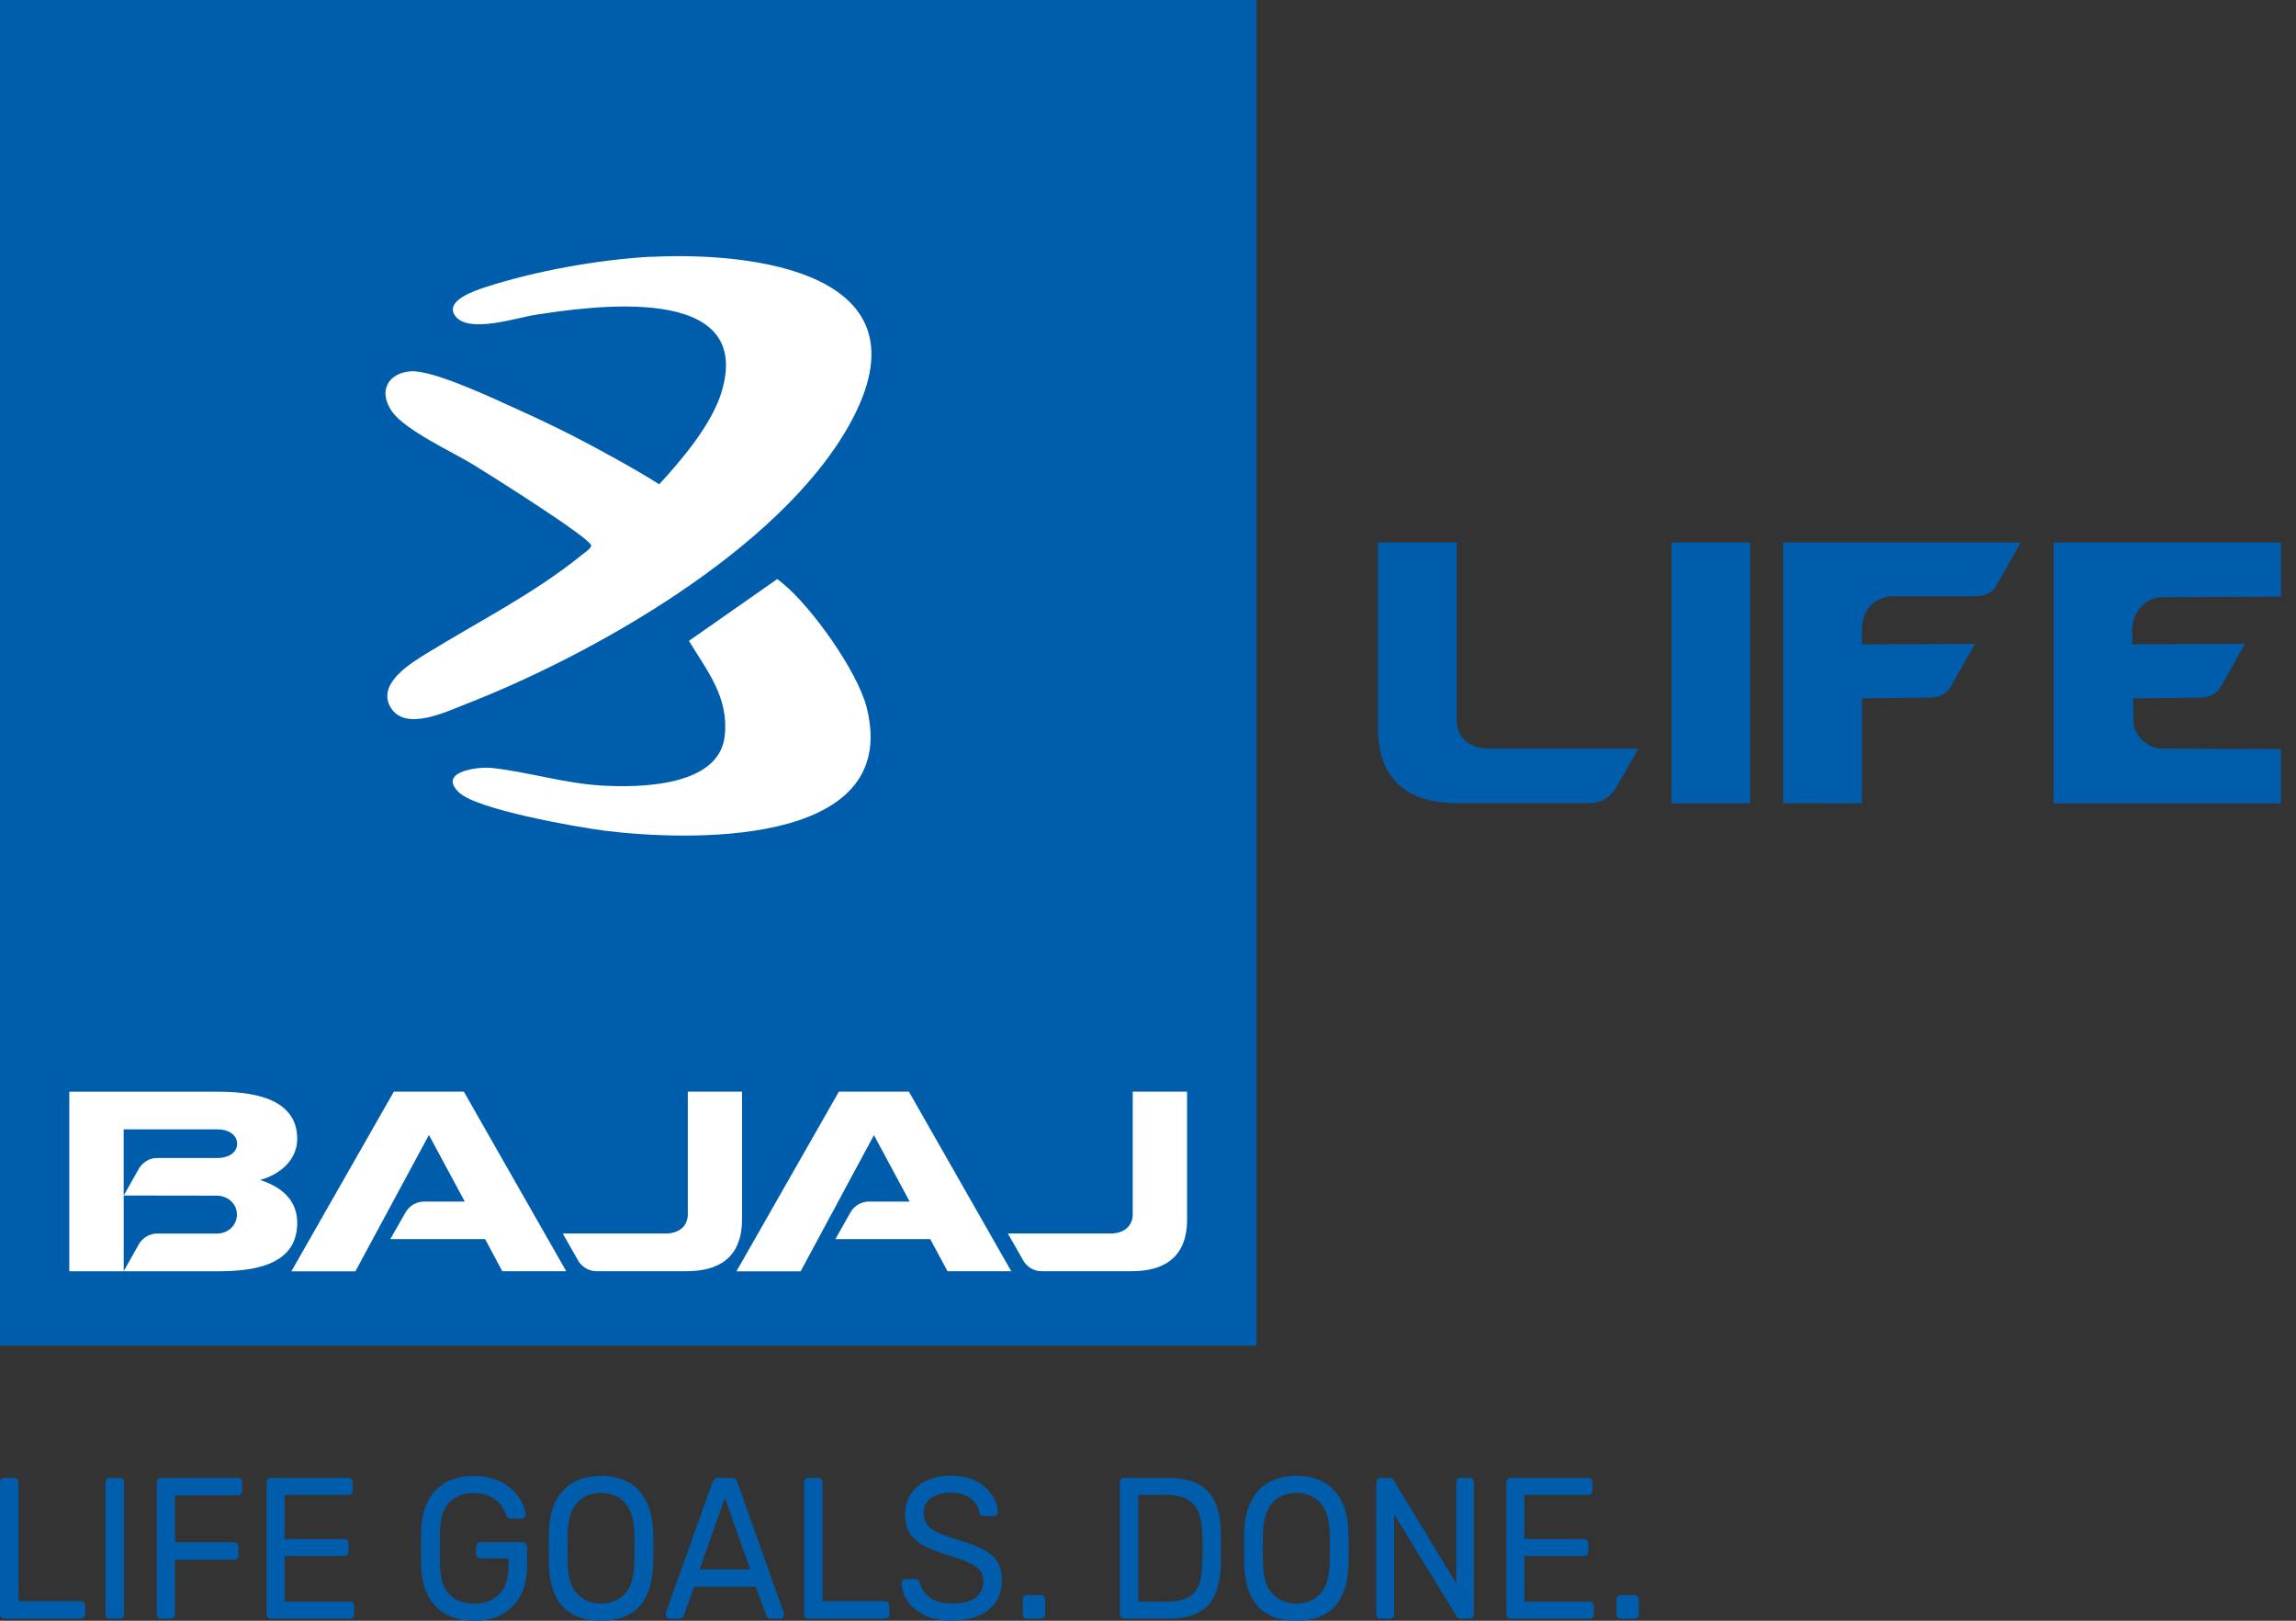
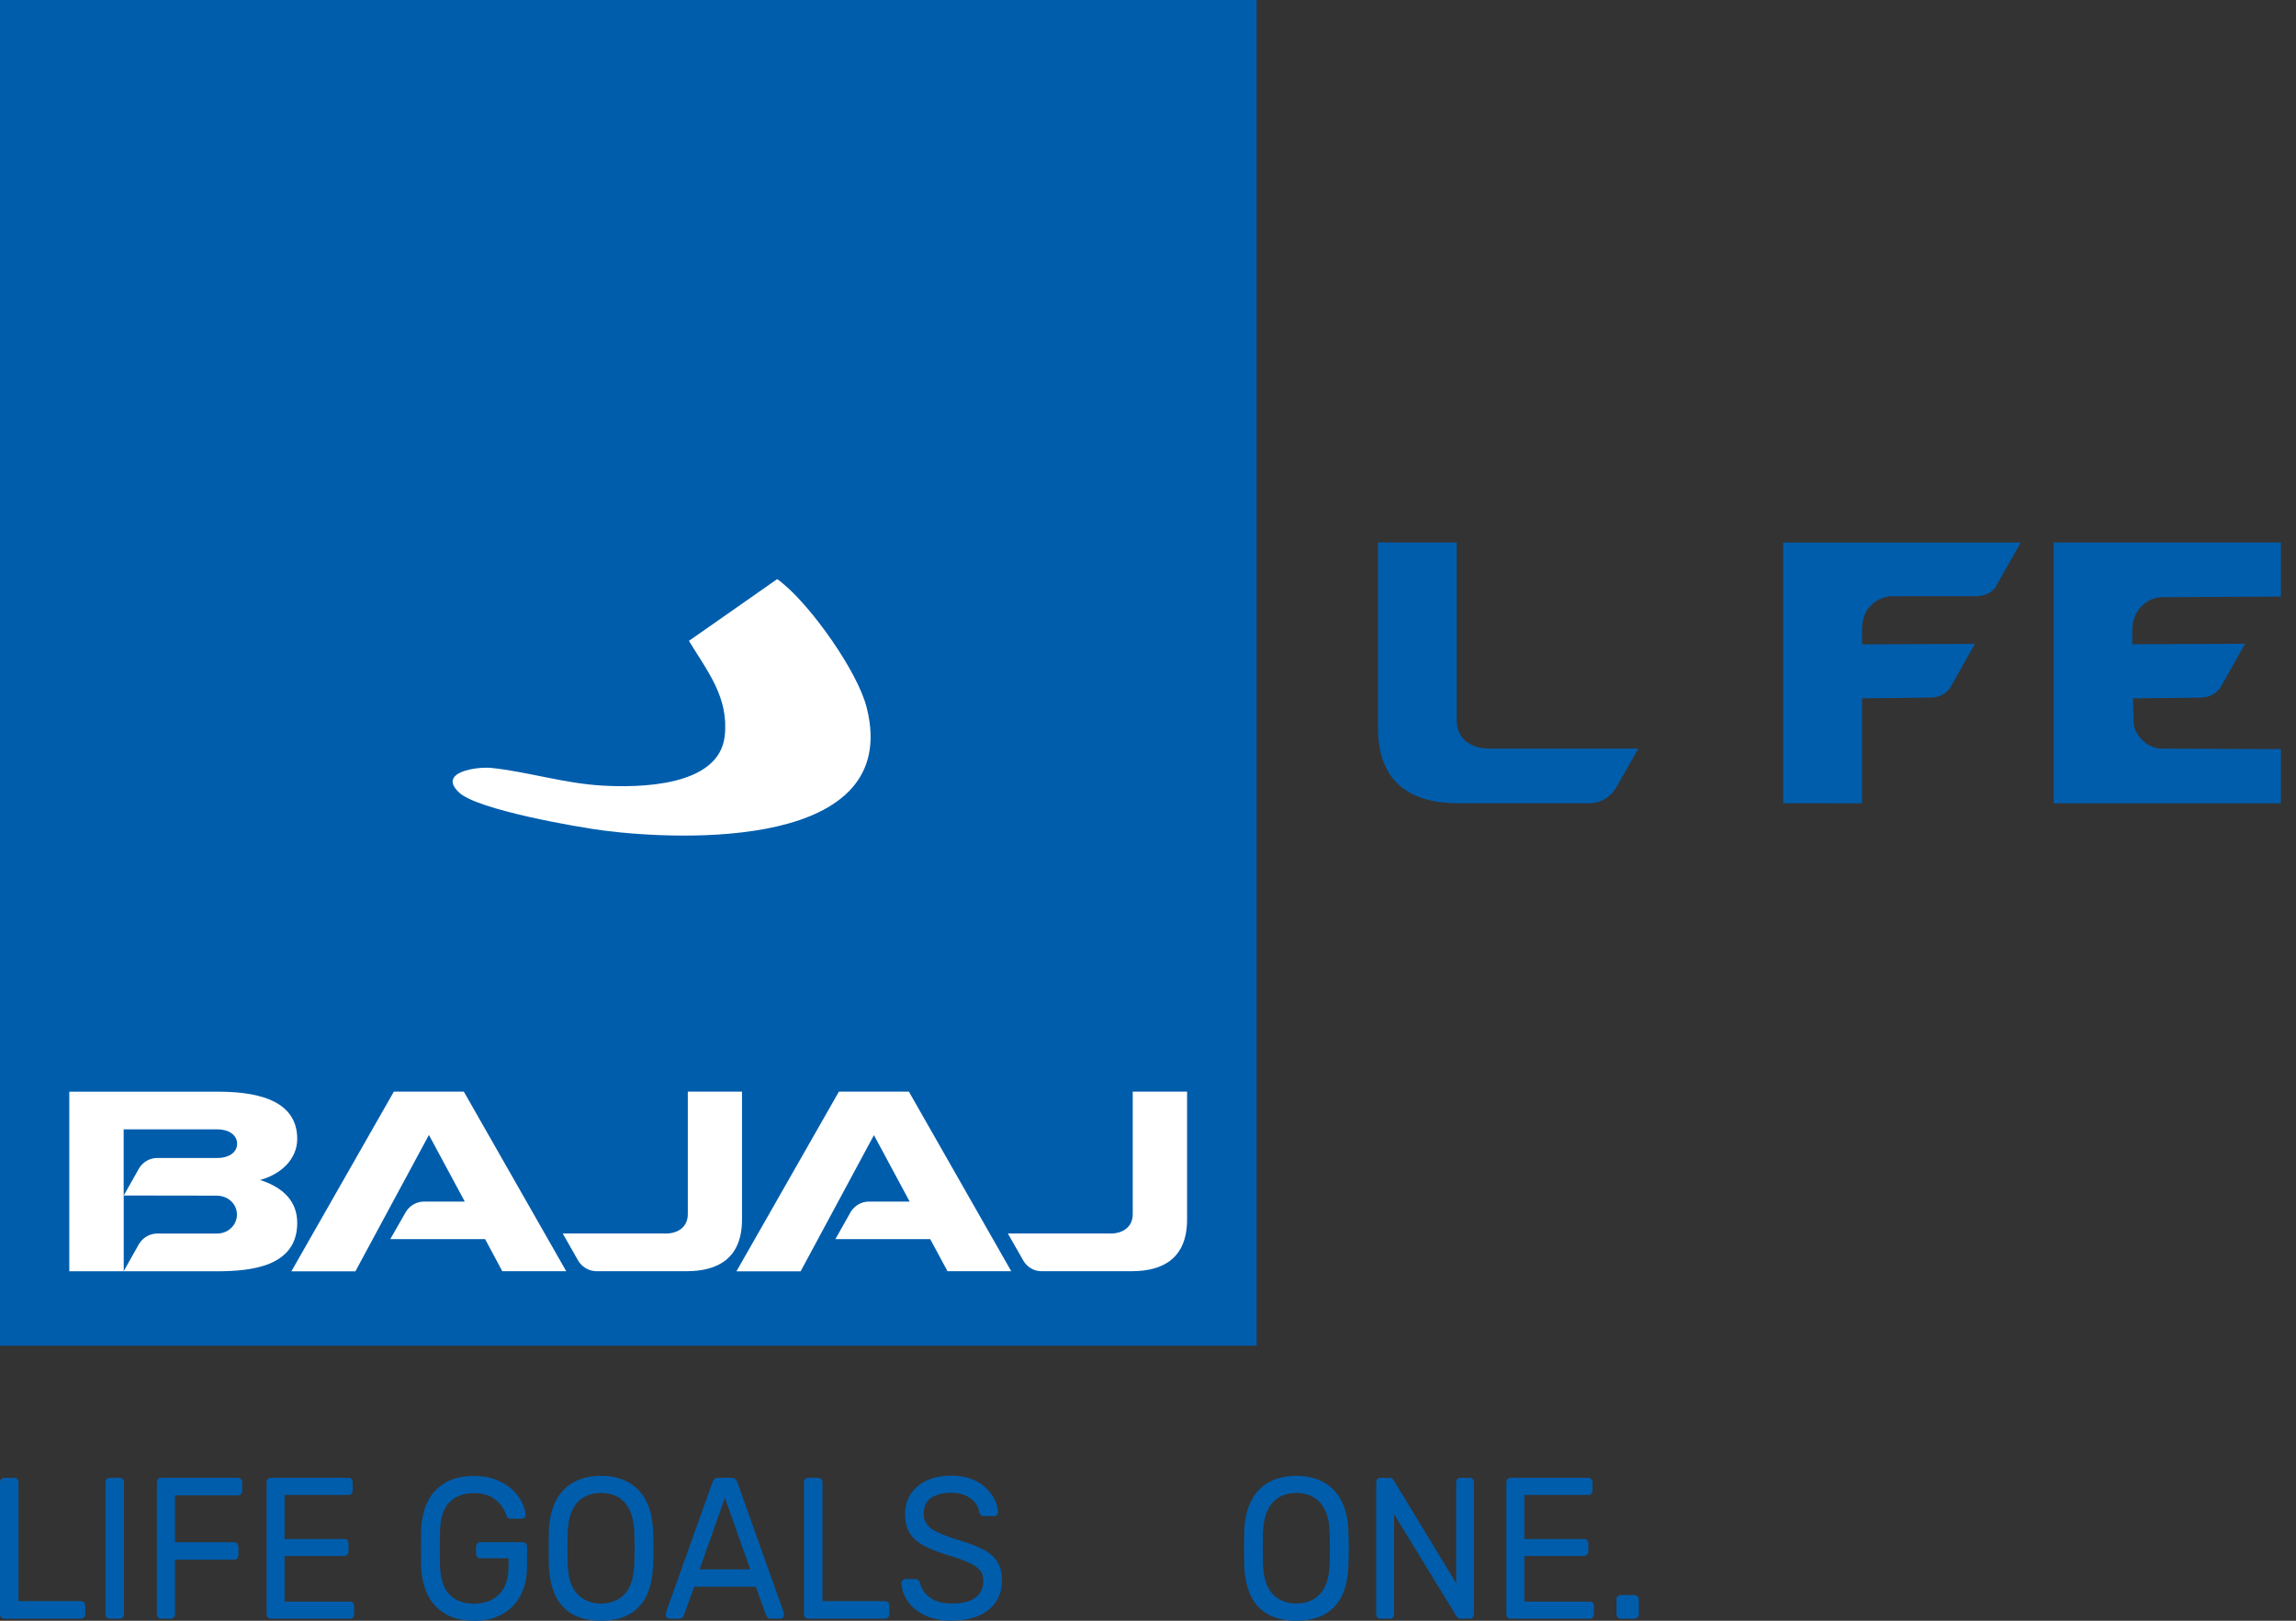
<svg xmlns="http://www.w3.org/2000/svg" width="51" height="36" viewBox="0 0 51 36" fill="none">
  <rect x="0" y="0" width="51" height="36" fill="#333333" stroke="none" />
  <g clip-path="url(#clip0_9673_27205)">
    <path d="M27.913 0H0V29.891H27.913V0Z" fill="#005DAC" />
    <path d="M1.539 28.238V24.249H4.832C5.51 24.249 6.602 24.347 6.602 25.296C6.602 25.762 6.221 26.09 5.777 26.21C6.331 26.388 6.602 26.715 6.602 27.163C6.602 28.141 5.566 28.235 4.832 28.238H1.539ZM2.748 26.556L3.093 25.944C3.182 25.806 3.329 25.722 3.485 25.722H4.83C5.071 25.722 5.267 25.605 5.267 25.405C5.267 25.205 5.073 25.085 4.83 25.085H2.747V26.556H2.748ZM2.748 26.556V28.235L3.093 27.622C3.182 27.485 3.329 27.402 3.485 27.4H4.812C5.064 27.405 5.263 27.214 5.263 26.98C5.263 26.745 5.069 26.558 4.812 26.558L2.747 26.555L2.748 26.556ZM9.527 25.211L7.894 28.239H6.472L8.748 24.248H10.303L12.577 28.236H11.157L10.776 27.524H8.669L9.019 26.912C9.108 26.774 9.255 26.692 9.411 26.69H10.324L9.527 25.209V25.211ZM19.414 25.211L17.784 28.239H16.358L18.634 24.248H20.189L22.462 28.236H21.046L20.663 27.524H18.556L18.901 26.912C18.99 26.774 19.136 26.692 19.292 26.69H20.206L19.41 25.209H19.414V25.211ZM14.781 27.4C15.058 27.4 15.278 27.257 15.278 26.967V24.248H16.482V27.087C16.482 27.948 15.95 28.236 15.253 28.236H13.242C13.086 28.233 12.941 28.152 12.85 28.014L12.5 27.399H14.781V27.4ZM24.663 27.4C24.939 27.4 25.161 27.257 25.161 26.967V24.248H26.368V27.087C26.368 27.948 25.837 28.236 25.14 28.236H23.129C22.972 28.236 22.826 28.152 22.738 28.014L22.387 27.399H24.661L24.663 27.4Z" fill="white" />
-     <path d="M14.457 5.703C13.304 5.765 11.888 6.018 10.782 6.379C10.58 6.445 9.854 6.675 10.115 7.022C10.413 7.415 11.471 7.057 11.886 6.994C13.078 6.811 16.788 6.249 16.023 8.722C15.8 9.44 15.131 10.229 14.642 10.757C14.104 10.41 13.11 9.882 13.11 9.882C12.581 9.599 12.038 9.336 11.497 9.093C10.982 8.861 9.607 8.206 9.115 8.248C8.63 8.288 8.395 8.674 8.697 9.127C8.978 9.548 10.06 10.043 10.521 10.326C10.832 10.516 13.096 11.938 13.131 12.114C13.143 12.175 12.961 12.296 12.909 12.338C11.848 13.194 10.652 13.791 9.509 14.494C9.166 14.705 8.346 15.18 8.682 15.722C9.01 16.25 9.914 15.807 10.339 15.643C13.116 14.563 17.299 12.23 18.861 9.444C20.798 5.99 16.581 5.592 14.459 5.706L14.457 5.703Z" fill="white" />
    <path d="M19.253 15.722C19.049 14.908 18.023 13.482 17.402 12.972C17.393 12.964 17.384 12.957 17.375 12.949C17.375 12.949 17.327 12.903 17.26 12.863L17.218 12.895L15.303 14.235C15.706 14.903 16.193 15.486 16.098 16.348C15.971 17.49 14.161 17.494 13.382 17.45C12.538 17.403 11.712 17.14 10.912 17.057C10.607 17.025 9.704 17.145 10.201 17.607C10.609 17.986 12.806 18.371 13.421 18.45C15.102 18.665 20.047 18.892 19.253 15.722Z" fill="white" />
-     <path d="M38.875 12.05H37.125V17.843H38.875V12.05Z" fill="#005DAC" />
    <path d="M39.609 12.05V17.842H39.853L41.357 17.843L41.359 17.842V15.511L42.876 15.495C43.224 15.492 43.339 15.241 43.339 15.241L43.868 14.302L41.359 14.313V13.958C41.39 13.272 41.995 13.244 41.995 13.244H43.834C44.217 13.258 44.329 13.033 44.329 13.033L44.886 12.051H39.609V12.05Z" fill="#005DAC" />
    <path d="M47.363 13.982V14.311L49.868 14.3L49.339 15.241C49.339 15.241 49.225 15.492 48.876 15.496L47.379 15.512L47.393 16.05C47.393 16.05 47.395 16.103 47.41 16.158C47.504 16.431 47.745 16.628 48.032 16.628L50.203 16.638H50.665V17.843H45.617V12.05H50.665V13.252L48.033 13.265C47.663 13.265 47.365 13.585 47.365 13.982H47.363Z" fill="#005DAC" />
    <path d="M36.392 16.627L35.884 17.519C35.754 17.719 35.543 17.839 35.316 17.842H32.393C31.382 17.842 30.609 17.422 30.609 16.173V12.05H32.358V15.999C32.358 16.421 32.679 16.628 33.081 16.628H36.392V16.627Z" fill="#005DAC" />
    <path d="M0.095 35.954C0.064 35.954 0.041 35.944 0.024 35.925C0.008 35.906 0 35.881 0 35.852V32.928C0 32.898 0.009 32.874 0.024 32.855C0.041 32.836 0.064 32.826 0.095 32.826H0.315C0.344 32.826 0.366 32.836 0.384 32.855C0.402 32.874 0.411 32.899 0.411 32.928V35.565H1.794C1.825 35.565 1.849 35.575 1.867 35.594C1.885 35.613 1.894 35.639 1.894 35.672V35.852C1.894 35.882 1.885 35.906 1.867 35.925C1.849 35.944 1.825 35.954 1.794 35.954H0.095Z" fill="#005DAC" />
    <path d="M2.439 35.954C2.408 35.954 2.385 35.944 2.368 35.925C2.351 35.906 2.344 35.881 2.344 35.852V32.928C2.344 32.898 2.353 32.874 2.368 32.855C2.385 32.836 2.408 32.826 2.439 32.826H2.659C2.69 32.826 2.713 32.836 2.73 32.855C2.747 32.874 2.755 32.899 2.755 32.928V35.852C2.755 35.882 2.746 35.906 2.73 35.925C2.713 35.944 2.69 35.954 2.659 35.954H2.439Z" fill="#005DAC" />
    <path d="M3.58 35.954C3.549 35.954 3.526 35.944 3.509 35.925C3.492 35.906 3.484 35.881 3.484 35.852V32.933C3.484 32.9 3.493 32.873 3.509 32.854C3.526 32.835 3.549 32.825 3.58 32.825H5.279C5.31 32.825 5.335 32.835 5.353 32.854C5.371 32.873 5.38 32.9 5.38 32.933V33.112C5.38 33.145 5.371 33.17 5.353 33.188C5.335 33.206 5.31 33.215 5.279 33.215H3.887V34.257H5.196C5.227 34.257 5.251 34.266 5.269 34.286C5.287 34.305 5.296 34.331 5.296 34.364V34.543C5.296 34.574 5.287 34.597 5.269 34.617C5.251 34.636 5.227 34.645 5.196 34.645H3.887V35.852C3.887 35.882 3.878 35.906 3.86 35.925C3.842 35.944 3.818 35.954 3.787 35.954H3.578H3.58Z" fill="#005DAC" />
    <path d="M6.017 35.954C5.986 35.954 5.963 35.944 5.946 35.925C5.93 35.906 5.922 35.881 5.922 35.852V32.933C5.922 32.9 5.931 32.873 5.946 32.854C5.963 32.835 5.986 32.825 6.017 32.825H7.739C7.77 32.825 7.793 32.835 7.81 32.854C7.826 32.873 7.834 32.9 7.834 32.933V33.102C7.834 33.136 7.826 33.16 7.81 33.178C7.793 33.196 7.77 33.206 7.739 33.206H6.321V34.185H7.646C7.677 34.185 7.7 34.194 7.717 34.214C7.734 34.233 7.741 34.259 7.741 34.292V34.458C7.741 34.488 7.732 34.512 7.717 34.532C7.7 34.552 7.677 34.561 7.646 34.561H6.321V35.576H7.771C7.802 35.576 7.825 35.585 7.842 35.602C7.859 35.62 7.866 35.645 7.866 35.678V35.852C7.866 35.882 7.857 35.906 7.842 35.925C7.825 35.944 7.802 35.954 7.771 35.954H6.016H6.017Z" fill="#005DAC" />
    <path d="M10.526 36C10.279 36 10.07 35.95 9.899 35.852C9.728 35.755 9.598 35.615 9.507 35.437C9.417 35.26 9.366 35.048 9.355 34.807C9.353 34.676 9.352 34.537 9.352 34.389C9.352 34.242 9.353 34.101 9.355 33.967C9.366 33.726 9.417 33.516 9.507 33.34C9.598 33.162 9.729 33.026 9.901 32.929C10.074 32.832 10.283 32.784 10.526 32.784C10.72 32.784 10.89 32.815 11.035 32.874C11.179 32.933 11.297 33.009 11.391 33.1C11.484 33.191 11.554 33.286 11.6 33.384C11.646 33.482 11.669 33.569 11.673 33.643C11.676 33.669 11.669 33.692 11.653 33.708C11.636 33.725 11.614 33.733 11.586 33.733H11.34C11.312 33.733 11.292 33.727 11.279 33.715C11.268 33.703 11.255 33.682 11.245 33.653C11.22 33.576 11.179 33.5 11.122 33.425C11.066 33.351 10.988 33.289 10.893 33.241C10.796 33.191 10.675 33.166 10.528 33.166C10.306 33.166 10.128 33.231 9.993 33.358C9.858 33.486 9.786 33.697 9.774 33.992C9.766 34.257 9.766 34.523 9.774 34.788C9.786 35.086 9.859 35.3 9.995 35.429C10.132 35.559 10.31 35.623 10.528 35.623C10.677 35.623 10.808 35.593 10.923 35.534C11.039 35.475 11.129 35.384 11.196 35.264C11.262 35.144 11.295 34.989 11.295 34.802V34.614H10.67C10.642 34.614 10.62 34.605 10.602 34.585C10.584 34.566 10.575 34.54 10.575 34.507V34.363C10.575 34.33 10.584 34.304 10.602 34.285C10.62 34.265 10.643 34.256 10.67 34.256H11.611C11.642 34.256 11.666 34.265 11.682 34.285C11.699 34.304 11.707 34.33 11.707 34.363V34.792C11.707 35.036 11.66 35.25 11.566 35.431C11.474 35.612 11.337 35.753 11.159 35.852C10.982 35.953 10.771 36.003 10.526 36.003V36Z" fill="#005DAC" />
    <path d="M13.35 36C13.111 36 12.907 35.956 12.737 35.867C12.569 35.779 12.437 35.644 12.346 35.461C12.255 35.277 12.203 35.047 12.191 34.77C12.189 34.639 12.188 34.513 12.188 34.392C12.188 34.271 12.189 34.145 12.191 34.014C12.202 33.74 12.256 33.511 12.352 33.329C12.448 33.145 12.582 33.009 12.753 32.918C12.924 32.827 13.124 32.781 13.352 32.781C13.579 32.781 13.774 32.827 13.945 32.918C14.115 33.009 14.25 33.145 14.347 33.329C14.445 33.512 14.498 33.741 14.505 34.014C14.511 34.145 14.514 34.271 14.514 34.392C14.514 34.513 14.512 34.639 14.505 34.77C14.498 35.047 14.446 35.277 14.353 35.461C14.261 35.644 14.129 35.779 13.959 35.867C13.789 35.956 13.587 36 13.35 36ZM13.35 35.619C13.562 35.619 13.734 35.55 13.869 35.414C14.005 35.277 14.077 35.055 14.088 34.748C14.093 34.614 14.096 34.494 14.096 34.388C14.096 34.282 14.093 34.163 14.088 34.032C14.083 33.827 14.047 33.66 13.981 33.531C13.916 33.403 13.829 33.309 13.721 33.25C13.613 33.191 13.489 33.16 13.35 33.16C13.211 33.16 13.088 33.191 12.979 33.25C12.871 33.309 12.784 33.403 12.719 33.531C12.654 33.66 12.618 33.827 12.609 34.032C12.606 34.163 12.605 34.282 12.605 34.388C12.605 34.494 12.606 34.614 12.609 34.748C12.62 35.055 12.694 35.277 12.83 35.414C12.967 35.55 13.139 35.619 13.352 35.619H13.35Z" fill="#005DAC" />
    <path d="M14.873 35.954C14.851 35.954 14.832 35.946 14.813 35.928C14.797 35.91 14.789 35.889 14.789 35.864C14.789 35.849 14.79 35.833 14.793 35.815L15.827 32.923C15.839 32.894 15.854 32.869 15.873 32.851C15.893 32.834 15.922 32.825 15.961 32.825H16.244C16.283 32.825 16.312 32.834 16.332 32.851C16.351 32.869 16.366 32.893 16.378 32.923L17.408 35.815C17.413 35.833 17.416 35.849 17.416 35.864C17.416 35.888 17.408 35.909 17.392 35.928C17.375 35.946 17.355 35.954 17.334 35.954H17.121C17.088 35.954 17.063 35.946 17.048 35.928C17.032 35.91 17.022 35.894 17.017 35.878L16.788 35.244H15.42L15.191 35.878C15.188 35.894 15.179 35.91 15.161 35.928C15.145 35.946 15.12 35.954 15.086 35.954H14.874H14.873ZM15.54 34.859H16.665L16.102 33.272L15.54 34.859Z" fill="#005DAC" />
    <path d="M17.955 35.954C17.924 35.954 17.901 35.944 17.884 35.925C17.867 35.906 17.859 35.881 17.859 35.852V32.928C17.859 32.898 17.868 32.874 17.884 32.855C17.901 32.836 17.924 32.826 17.955 32.826H18.175C18.203 32.826 18.225 32.836 18.243 32.855C18.261 32.874 18.27 32.899 18.27 32.928V35.565H19.653C19.684 35.565 19.709 35.575 19.727 35.594C19.745 35.613 19.754 35.639 19.754 35.672V35.852C19.754 35.882 19.745 35.906 19.727 35.925C19.709 35.944 19.684 35.954 19.653 35.954H17.953H17.955Z" fill="#005DAC" />
    <path d="M21.15 36C20.908 36 20.706 35.96 20.541 35.878C20.378 35.798 20.251 35.695 20.164 35.568C20.076 35.441 20.03 35.309 20.023 35.168C20.023 35.145 20.032 35.123 20.05 35.103C20.069 35.084 20.09 35.074 20.115 35.074H20.327C20.361 35.074 20.385 35.083 20.402 35.1C20.419 35.118 20.43 35.139 20.436 35.163C20.452 35.234 20.487 35.305 20.54 35.375C20.593 35.445 20.669 35.503 20.767 35.549C20.864 35.594 20.992 35.618 21.148 35.618C21.386 35.618 21.562 35.572 21.674 35.481C21.786 35.39 21.843 35.269 21.843 35.117C21.843 35.012 21.813 34.928 21.753 34.865C21.692 34.801 21.602 34.743 21.48 34.692C21.358 34.641 21.199 34.586 21.005 34.527C20.801 34.465 20.634 34.396 20.5 34.321C20.366 34.247 20.267 34.155 20.202 34.044C20.137 33.934 20.105 33.795 20.105 33.624C20.105 33.462 20.145 33.319 20.226 33.192C20.307 33.065 20.423 32.965 20.576 32.89C20.729 32.816 20.912 32.778 21.126 32.778C21.298 32.778 21.449 32.803 21.578 32.853C21.706 32.902 21.815 32.967 21.901 33.05C21.987 33.131 22.052 33.22 22.097 33.313C22.14 33.407 22.165 33.499 22.168 33.588C22.168 33.608 22.161 33.629 22.147 33.648C22.133 33.668 22.111 33.677 22.08 33.677H21.86C21.84 33.677 21.82 33.672 21.799 33.66C21.779 33.647 21.762 33.625 21.752 33.592C21.735 33.469 21.67 33.367 21.56 33.283C21.449 33.2 21.305 33.157 21.126 33.157C20.947 33.157 20.799 33.195 20.687 33.269C20.575 33.344 20.518 33.459 20.518 33.618C20.518 33.72 20.545 33.804 20.598 33.87C20.651 33.938 20.734 33.996 20.848 34.047C20.962 34.098 21.11 34.152 21.293 34.208C21.516 34.275 21.698 34.343 21.839 34.417C21.981 34.49 22.085 34.581 22.153 34.69C22.222 34.798 22.255 34.938 22.255 35.107C22.255 35.295 22.209 35.455 22.117 35.587C22.026 35.72 21.897 35.822 21.732 35.891C21.567 35.961 21.372 35.995 21.146 35.995L21.15 36Z" fill="#005DAC" />
-     <path d="M22.814 35.954C22.786 35.954 22.762 35.944 22.746 35.925C22.728 35.906 22.719 35.881 22.719 35.852V35.531C22.719 35.502 22.728 35.477 22.746 35.458C22.764 35.438 22.787 35.429 22.814 35.429H23.114C23.141 35.429 23.166 35.438 23.185 35.458C23.204 35.477 23.215 35.502 23.215 35.531V35.852C23.215 35.882 23.204 35.906 23.185 35.925C23.166 35.944 23.141 35.954 23.114 35.954H22.814Z" fill="#005DAC" />
-     <path d="M24.97 35.954C24.939 35.954 24.916 35.944 24.899 35.925C24.883 35.906 24.875 35.881 24.875 35.852V32.933C24.875 32.9 24.884 32.873 24.899 32.854C24.916 32.835 24.939 32.825 24.97 32.825H25.917C26.203 32.825 26.433 32.871 26.608 32.963C26.783 33.056 26.911 33.192 26.992 33.371C27.073 33.552 27.114 33.773 27.117 34.035C27.119 34.168 27.121 34.287 27.121 34.388C27.121 34.488 27.119 34.605 27.117 34.736C27.112 35.011 27.069 35.238 26.989 35.418C26.911 35.598 26.785 35.732 26.615 35.82C26.445 35.909 26.218 35.953 25.937 35.953H24.97V35.954ZM25.283 35.575H25.917C26.109 35.575 26.262 35.547 26.375 35.489C26.49 35.433 26.572 35.342 26.624 35.216C26.675 35.091 26.702 34.925 26.705 34.72C26.71 34.63 26.714 34.552 26.714 34.486V34.284C26.714 34.217 26.711 34.141 26.705 34.054C26.7 33.764 26.635 33.55 26.513 33.413C26.391 33.275 26.186 33.204 25.896 33.204H25.283V35.574V35.575Z" fill="#005DAC" />
    <path d="M28.796 36C28.556 36 28.353 35.956 28.183 35.867C28.014 35.779 27.883 35.644 27.791 35.461C27.7 35.277 27.648 35.047 27.637 34.77C27.634 34.639 27.633 34.513 27.633 34.392C27.633 34.271 27.634 34.145 27.637 34.014C27.647 33.74 27.701 33.511 27.798 33.329C27.893 33.145 28.027 33.009 28.198 32.918C28.369 32.827 28.569 32.781 28.797 32.781C29.025 32.781 29.219 32.827 29.391 32.918C29.561 33.009 29.696 33.145 29.792 33.329C29.89 33.512 29.943 33.741 29.951 34.014C29.956 34.145 29.96 34.271 29.96 34.392C29.96 34.513 29.957 34.639 29.951 34.77C29.943 35.047 29.892 35.277 29.799 35.461C29.706 35.644 29.575 35.779 29.405 35.867C29.235 35.956 29.033 36 28.796 36ZM28.796 35.619C29.007 35.619 29.179 35.55 29.315 35.414C29.45 35.277 29.522 35.055 29.534 34.748C29.539 34.614 29.541 34.494 29.541 34.388C29.541 34.282 29.539 34.163 29.534 34.032C29.528 33.827 29.492 33.66 29.427 33.531C29.361 33.403 29.275 33.309 29.166 33.25C29.058 33.191 28.935 33.16 28.796 33.16C28.657 33.16 28.533 33.191 28.425 33.25C28.317 33.309 28.229 33.403 28.165 33.531C28.099 33.66 28.063 33.827 28.054 34.032C28.051 34.163 28.05 34.282 28.05 34.388C28.05 34.494 28.051 34.614 28.054 34.748C28.066 35.055 28.139 35.277 28.275 35.414C28.412 35.55 28.584 35.619 28.797 35.619H28.796Z" fill="#005DAC" />
    <path d="M30.666 35.954C30.635 35.954 30.611 35.944 30.595 35.925C30.578 35.906 30.57 35.881 30.57 35.852V32.933C30.57 32.9 30.579 32.873 30.595 32.854C30.611 32.835 30.635 32.825 30.666 32.825H30.858C30.891 32.825 30.915 32.834 30.932 32.85C30.949 32.867 30.959 32.879 30.962 32.889L32.346 35.168V32.933C32.346 32.9 32.354 32.873 32.37 32.854C32.387 32.835 32.41 32.825 32.441 32.825H32.641C32.672 32.825 32.696 32.835 32.714 32.854C32.732 32.873 32.741 32.9 32.741 32.933V35.847C32.741 35.877 32.732 35.902 32.714 35.922C32.696 35.943 32.673 35.954 32.646 35.954H32.447C32.416 35.954 32.392 35.946 32.378 35.928C32.363 35.91 32.352 35.898 32.347 35.892L30.967 33.635V35.852C30.967 35.882 30.958 35.906 30.94 35.925C30.922 35.944 30.897 35.954 30.866 35.954H30.667H30.666Z" fill="#005DAC" />
    <path d="M33.556 35.954C33.525 35.954 33.502 35.944 33.485 35.925C33.469 35.906 33.461 35.881 33.461 35.852V32.933C33.461 32.9 33.47 32.873 33.485 32.854C33.502 32.835 33.525 32.825 33.556 32.825H35.278C35.309 32.825 35.332 32.835 35.349 32.854C35.365 32.873 35.373 32.9 35.373 32.933V33.102C35.373 33.136 35.365 33.16 35.349 33.178C35.332 33.196 35.309 33.206 35.278 33.206H33.86V34.185H35.185C35.216 34.185 35.239 34.194 35.256 34.214C35.273 34.233 35.281 34.259 35.281 34.292V34.458C35.281 34.488 35.272 34.512 35.256 34.532C35.239 34.552 35.216 34.561 35.185 34.561H33.86V35.576H35.31C35.341 35.576 35.364 35.585 35.381 35.602C35.398 35.62 35.405 35.645 35.405 35.678V35.852C35.405 35.882 35.396 35.906 35.381 35.925C35.364 35.944 35.341 35.954 35.31 35.954H33.555H33.556Z" fill="#005DAC" />
    <path d="M36.002 35.954C35.973 35.954 35.95 35.944 35.933 35.925C35.915 35.906 35.906 35.881 35.906 35.852V35.531C35.906 35.502 35.915 35.477 35.933 35.458C35.951 35.438 35.974 35.429 36.002 35.429H36.302C36.329 35.429 36.353 35.438 36.372 35.458C36.392 35.477 36.402 35.502 36.402 35.531V35.852C36.402 35.882 36.392 35.906 36.372 35.925C36.353 35.944 36.329 35.954 36.302 35.954H36.002Z" fill="#005DAC" />
  </g>
  <defs>
    <clipPath id="clip0_9673_27205">
      <rect width="50.667" height="36" fill="white" />
    </clipPath>
  </defs>
</svg>